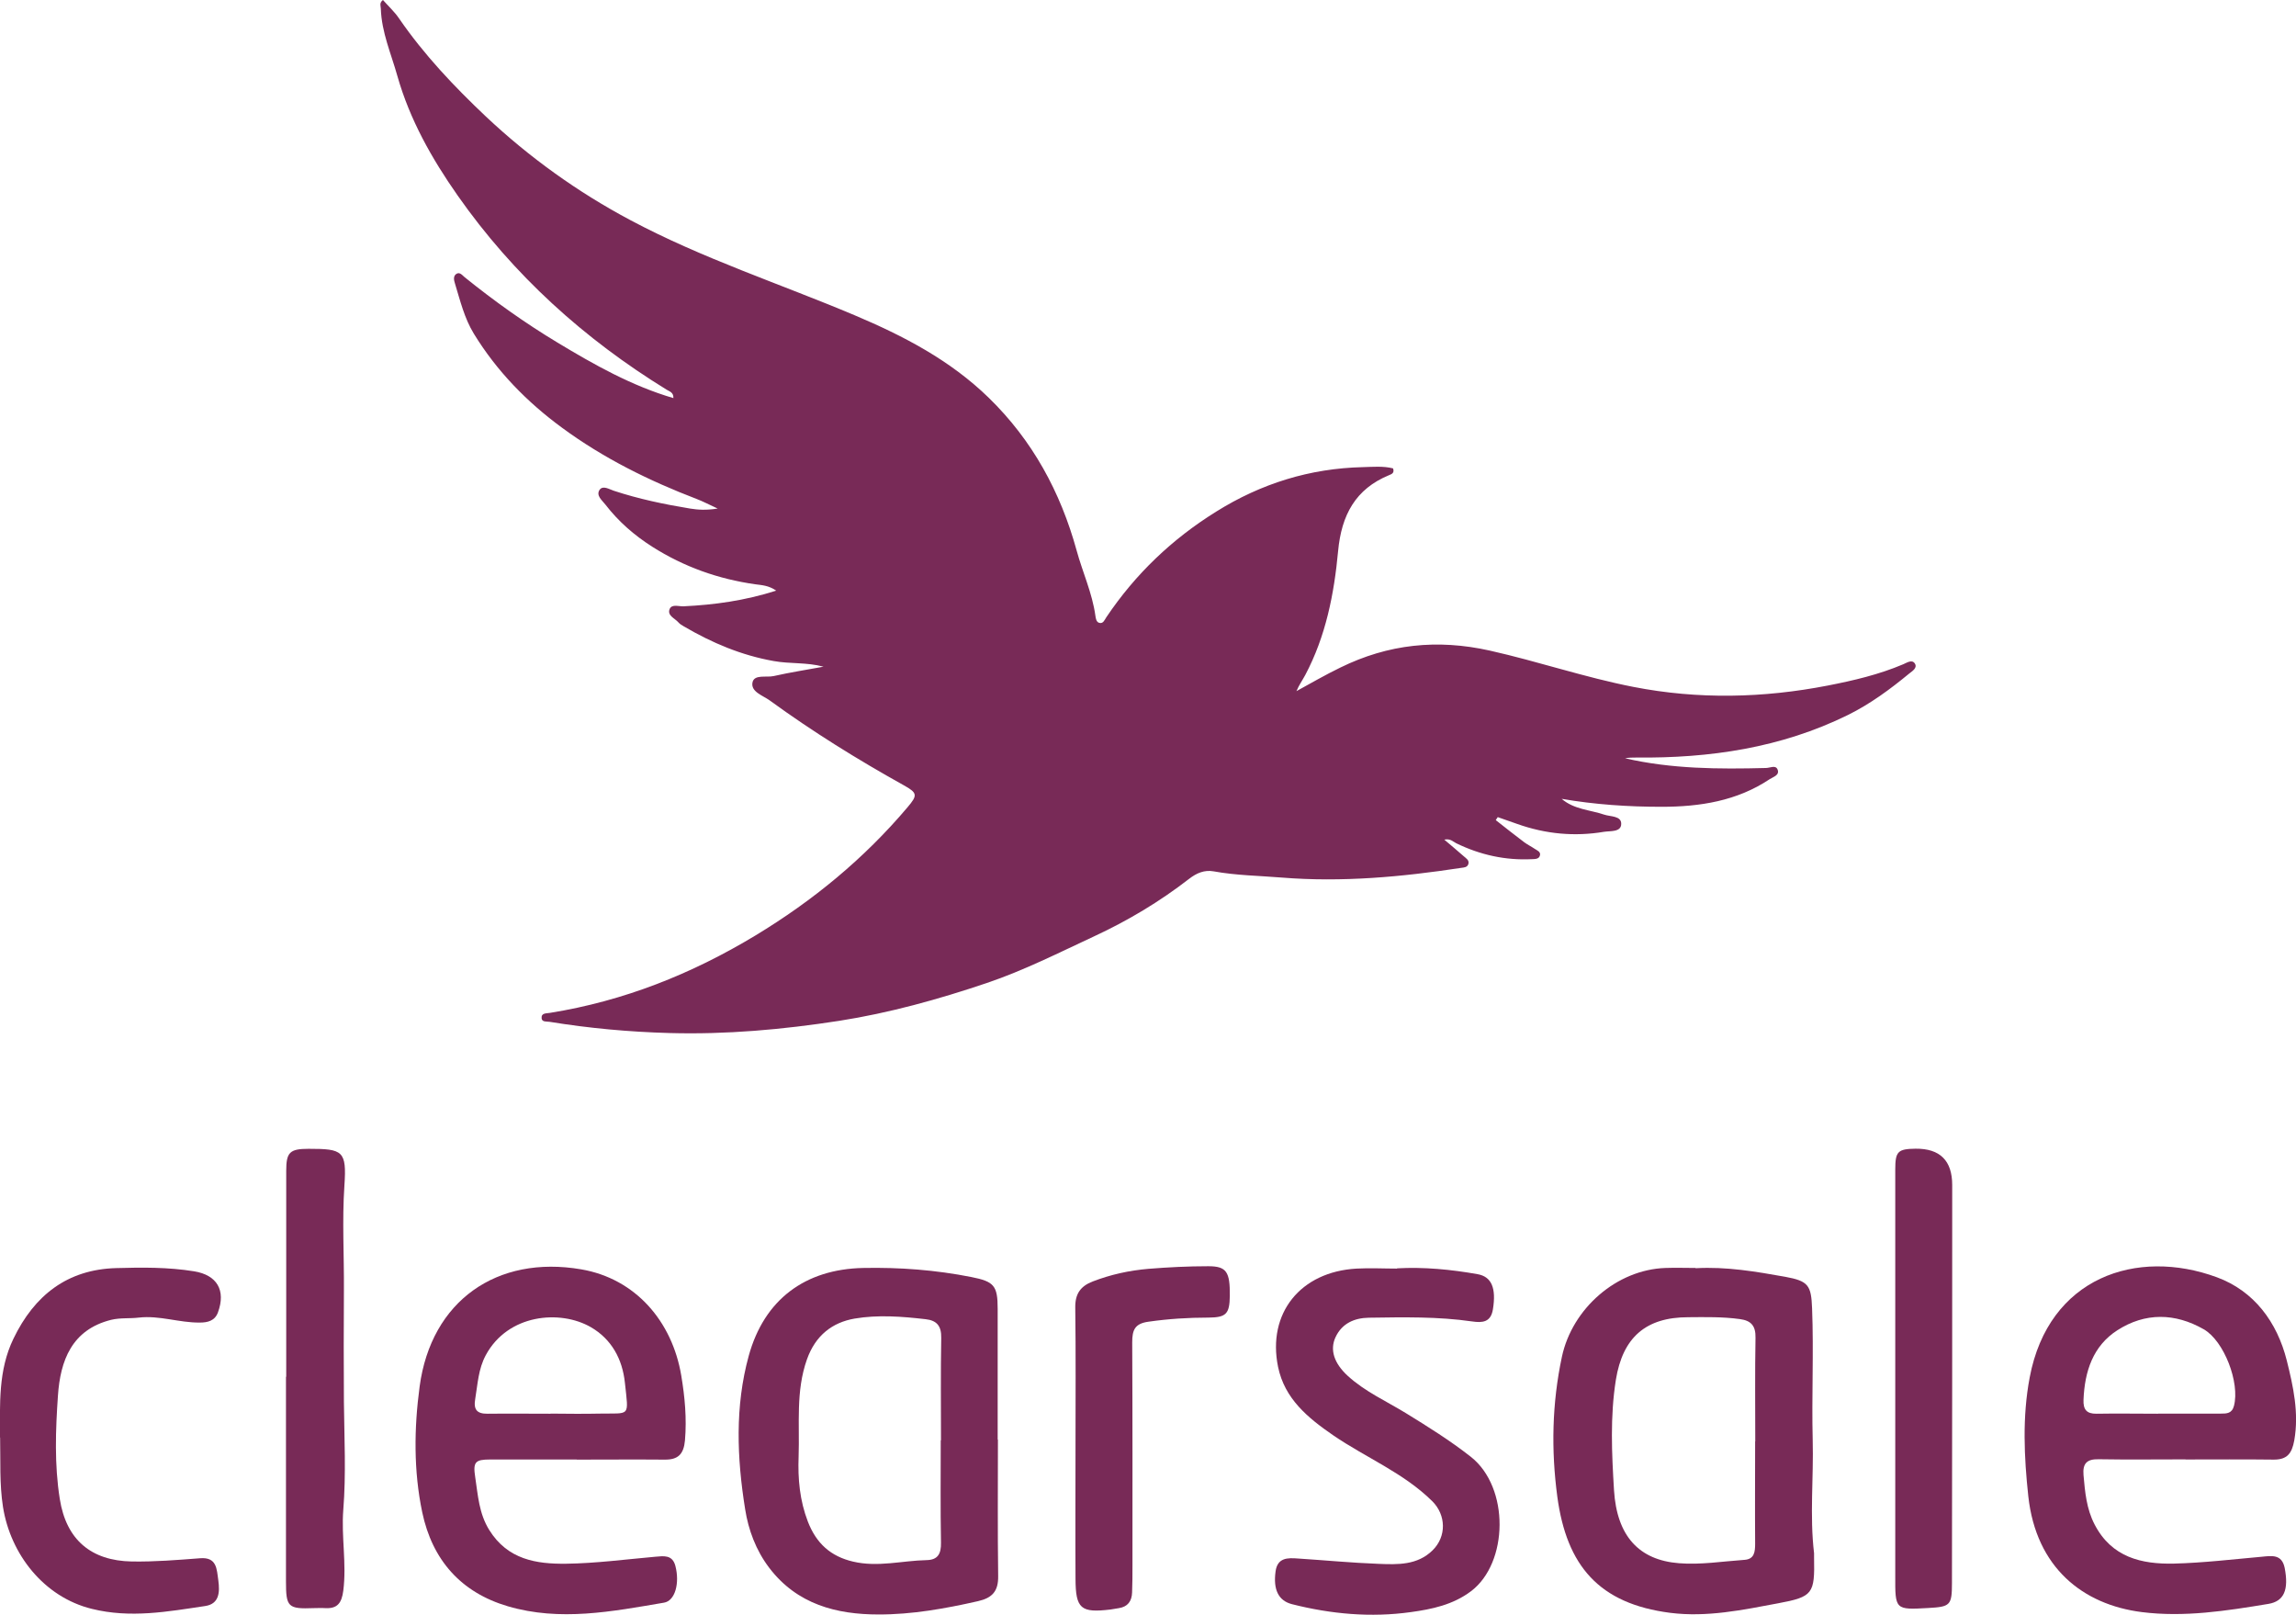
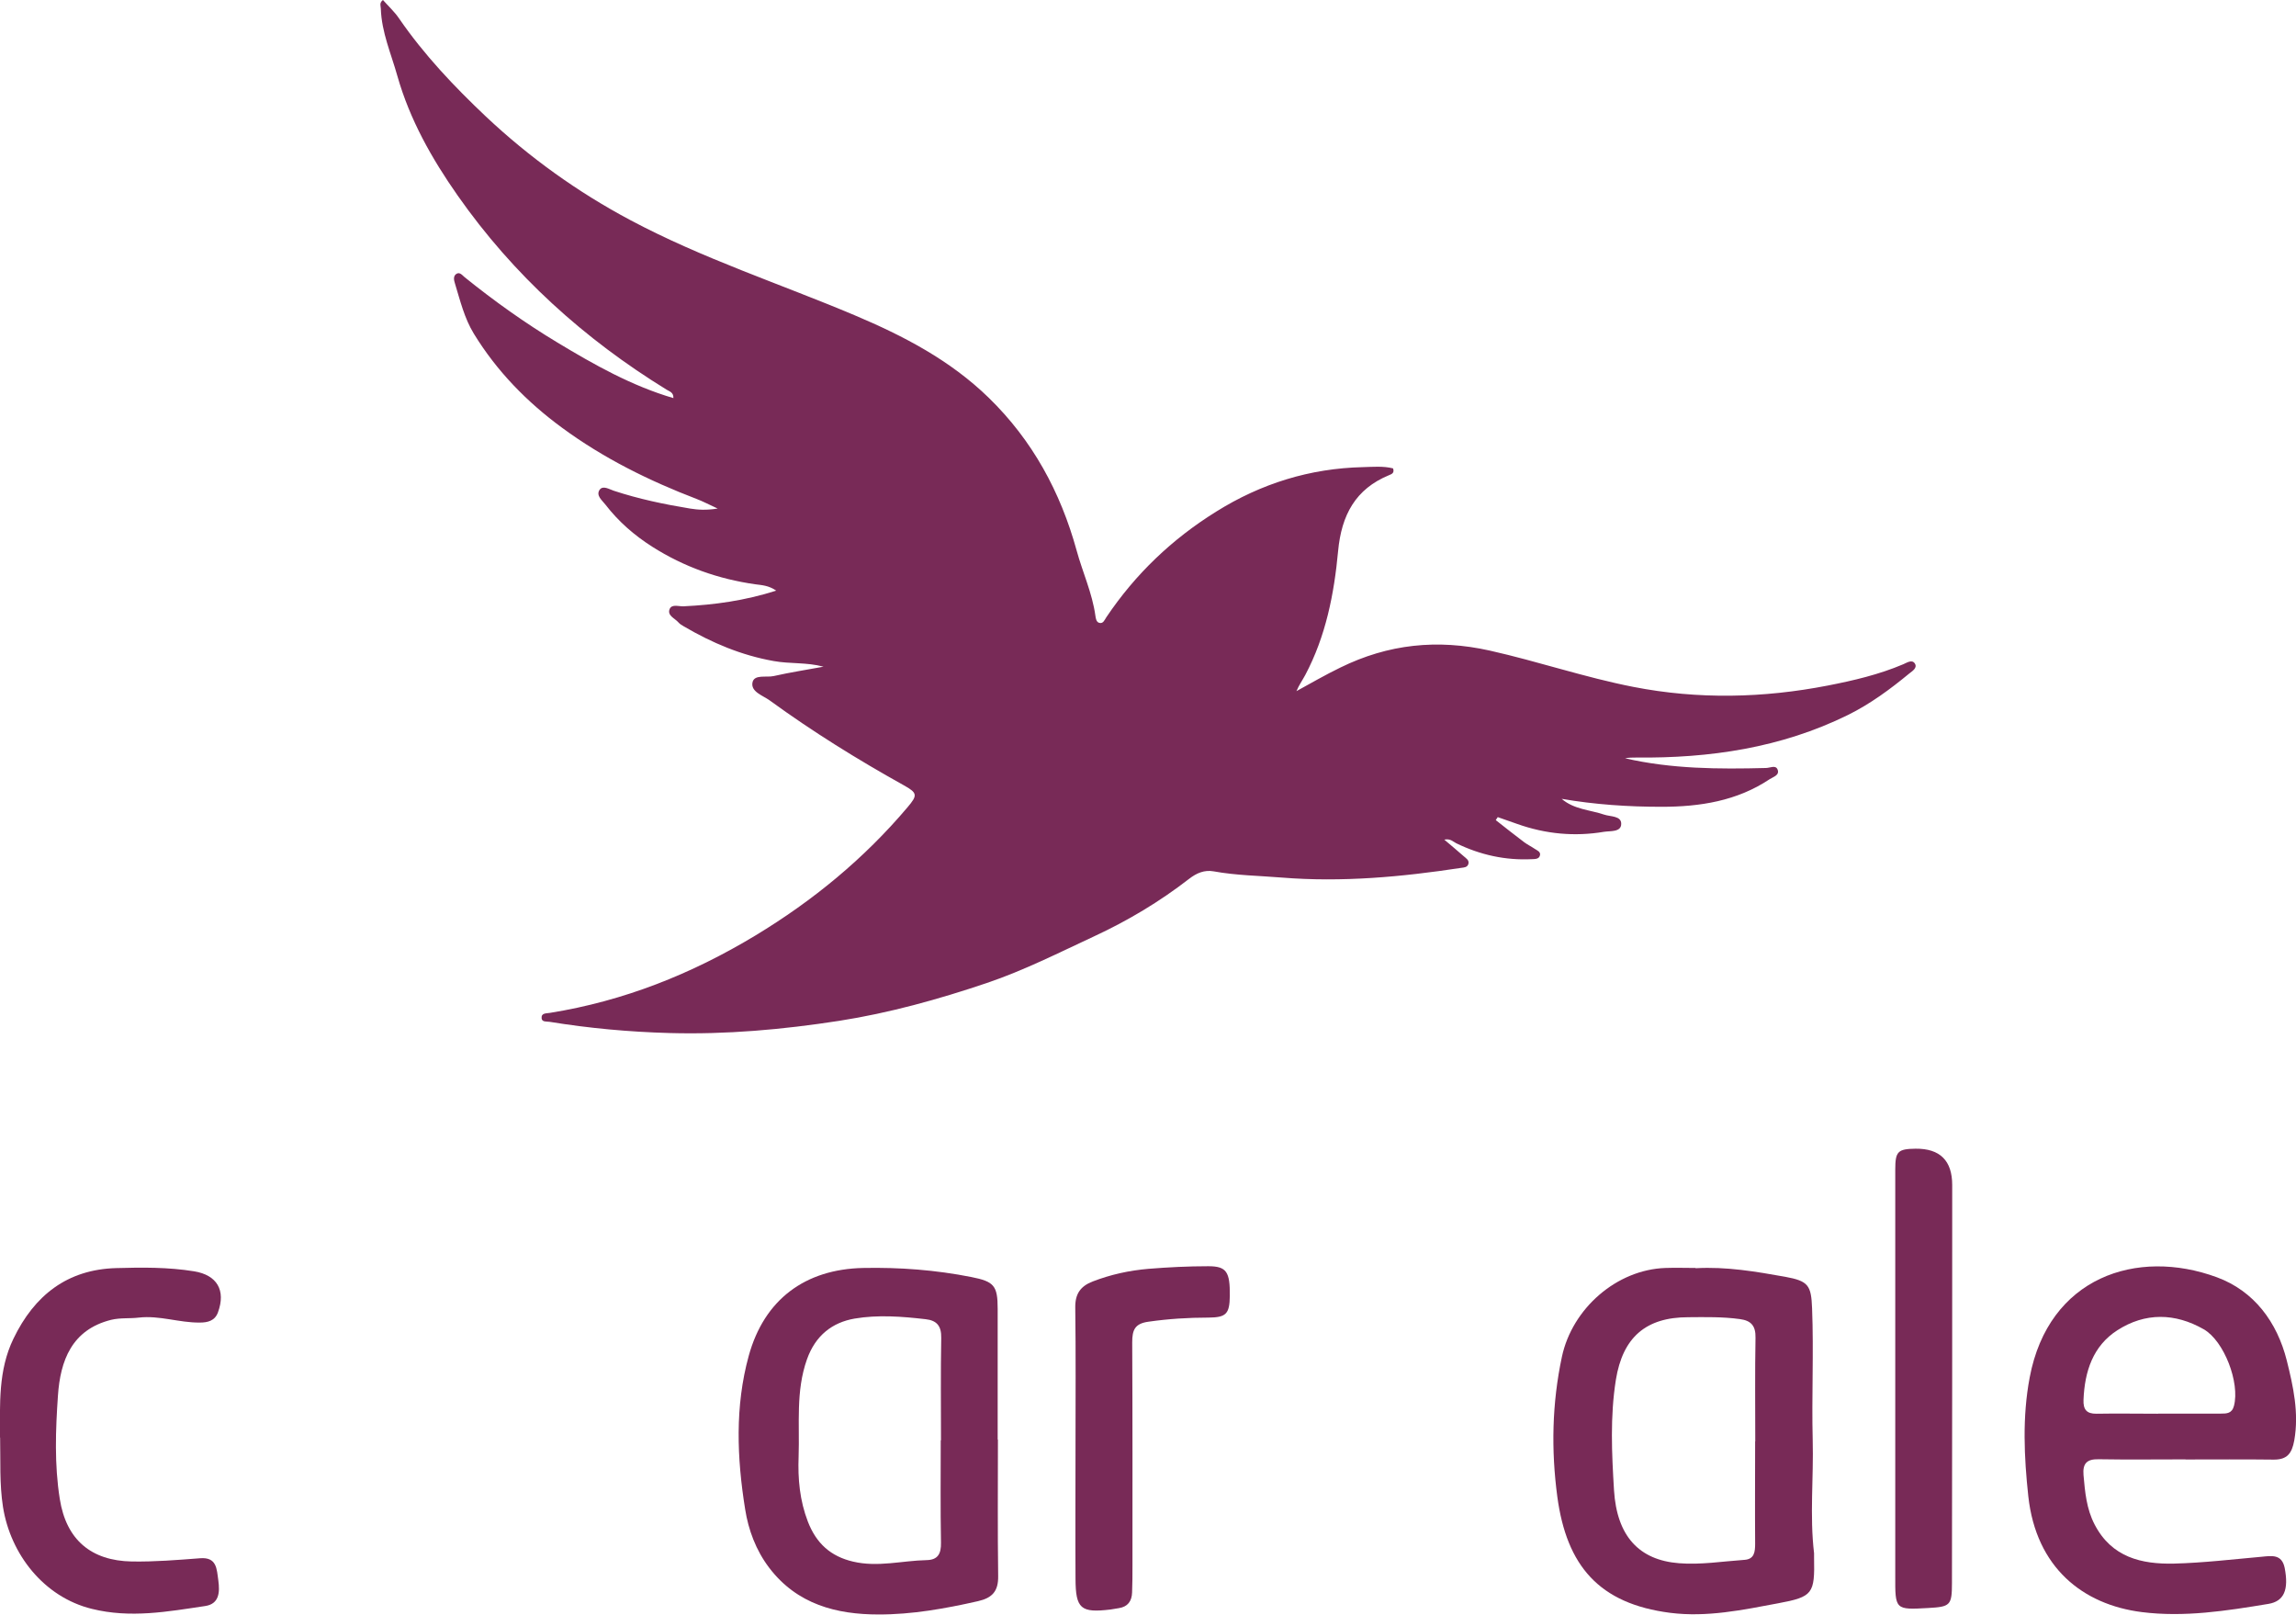
<svg xmlns="http://www.w3.org/2000/svg" id="Layer_1" viewBox="0 0 184.66 129.83">
  <defs>
    <style>
      .cls-1 {
        fill: #782a57;
      }
    </style>
  </defs>
  <path class="cls-1" d="M66.21,53.6c-1.34-.36-2.67-.21-3.99-.45-2.59-.46-4.96-1.46-7.21-2.78-.16-.09-.33-.19-.45-.33-.28-.32-.9-.54-.71-1.05.17-.45.73-.22,1.13-.24,2.47-.12,4.91-.45,7.45-1.26-.61-.42-1.16-.44-1.68-.51-2.97-.42-5.74-1.4-8.29-3.02-1.45-.92-2.72-2.03-3.77-3.39-.26-.34-.77-.72-.47-1.18.27-.39.78-.05,1.15.07,2,.66,4.06,1.09,6.13,1.43.63.1,1.26.15,2.22,0-.72-.33-1.19-.58-1.69-.77-3.84-1.47-7.5-3.28-10.83-5.73-2.82-2.07-5.24-4.54-7.09-7.56-.76-1.24-1.1-2.66-1.52-4.04-.08-.25-.15-.57.09-.75.28-.21.49.08.68.24,2.38,1.92,4.86,3.69,7.47,5.26,2.95,1.78,5.96,3.48,9.33,4.47.02-.48-.34-.54-.55-.68-6.62-4.07-12.32-9.21-16.81-15.62-2.06-2.94-3.84-6.08-4.84-9.6-.5-1.79-1.27-3.51-1.33-5.41,0-.21-.15-.45.17-.7.43.49.93.94,1.3,1.49,2.01,2.92,4.43,5.47,6.98,7.88,3.5,3.29,7.37,6.07,11.62,8.33,5.8,3.09,12.02,5.11,18.04,7.65,3.93,1.66,7.68,3.61,10.79,6.64,3.5,3.41,5.76,7.55,7.06,12.27.48,1.76,1.26,3.43,1.51,5.25.03.23.08.51.31.57.32.09.43-.24.57-.45,2.34-3.48,5.29-6.29,8.83-8.49,3.63-2.27,7.55-3.48,11.8-3.58.81-.02,1.64-.1,2.43.1.13.37-.11.46-.31.54-2.71,1.11-3.84,3.21-4.11,6.11-.32,3.45-.99,6.85-2.64,9.96-.23.43-.51.82-.71,1.3,1.17-.64,2.32-1.31,3.52-1.89,3.87-1.9,7.81-2.31,12.03-1.37,3.88.87,7.65,2.16,11.55,2.92,5.22,1.02,10.45.9,15.64-.11,2.05-.4,4.11-.88,6.06-1.71.29-.12.7-.41.93-.07.24.36-.2.62-.44.81-1.54,1.27-3.14,2.45-4.94,3.34-5.39,2.65-11.12,3.48-17.03,3.42-.3,0-.59,0-.89.06,3.74.86,7.53.88,11.33.78.32,0,.77-.26.93.11.2.47-.34.6-.63.79-2.64,1.76-5.62,2.22-8.7,2.22-2.69,0-5.37-.18-8.03-.64,1,.86,2.27.88,3.42,1.27.51.17,1.38.09,1.37.74,0,.68-.87.56-1.38.64-2.37.4-4.7.18-6.98-.63-.52-.19-1.05-.36-1.57-.55-.05.08-.11.16-.16.24.76.6,1.52,1.2,2.29,1.78.27.2.58.35.86.54.18.12.46.22.41.49-.06.33-.39.32-.64.33-2.14.11-4.17-.34-6.1-1.28-.26-.13-.46-.39-.96-.29.58.49,1.08.91,1.57,1.34.19.17.47.32.36.64-.09.25-.34.26-.57.29-4.79.73-9.58,1.17-14.43.78-1.83-.15-3.67-.17-5.48-.5-.74-.13-1.36.13-1.97.6-2.36,1.83-4.9,3.35-7.61,4.61-2.86,1.33-5.68,2.76-8.67,3.77-3.88,1.31-7.83,2.41-11.87,3.04-4.52.7-9.08,1.11-13.66.98-3.23-.09-6.43-.38-9.62-.9-.24-.04-.63.04-.65-.3-.03-.43.39-.37.67-.42,5.93-.95,11.39-3.12,16.54-6.23,4.61-2.79,8.72-6.16,12.22-10.3.82-.97.81-1.15-.3-1.77-3.72-2.07-7.33-4.31-10.78-6.82-.55-.4-1.53-.69-1.39-1.44.13-.68,1.11-.39,1.7-.52,1.33-.3,2.69-.51,4.04-.76h-.05,0Z" />
  <g>
    <path class="cls-1" d="M136.38,101.97c2.47-.14,4.84.27,7.2.69,1.86.34,2.09.68,2.16,2.54.14,3.53-.04,7.06.05,10.58.08,3.04-.25,6.08.11,9.11v.34c.06,2.91-.09,3.16-2.88,3.68-2.87.54-5.74,1.14-8.68.77-5.74-.73-8.34-3.79-9.09-9.34-.5-3.74-.43-7.51.37-11.25.83-3.89,4.41-7.01,8.33-7.14.82-.03,1.65,0,2.42,0h0v.02h.01ZM141.17,115.89h0c0-2.78-.03-5.55.02-8.33.02-.97-.36-1.38-1.26-1.5-1.38-.19-2.76-.16-4.15-.15-3.42,0-5.27,1.63-5.82,5.03-.47,2.95-.33,5.93-.15,8.88.23,3.69,2.01,5.62,5.23,5.87,1.74.14,3.5-.15,5.25-.27.81-.05.87-.64.87-1.31-.02-2.74,0-5.48,0-8.21h0Z" />
    <path class="cls-1" d="M175.76,117.34c-2.33,0-4.65.03-6.97-.01-.93-.02-1.3.32-1.22,1.27.12,1.37.24,2.72.89,3.97,1.37,2.65,3.78,3.21,6.39,3.15,2.35-.06,4.7-.34,7.05-.55.82-.08,1.62-.22,1.85.9.34,1.76-.05,2.68-1.31,2.89-3.37.56-6.77,1.09-10.18.66-4.75-.6-8.5-3.58-9.13-9.31-.34-3.15-.49-6.38.11-9.55,1.52-8.08,8.63-10.43,15.06-8.06,2.98,1.1,4.84,3.59,5.62,6.7.52,2.08.99,4.21.6,6.42-.19,1.05-.58,1.55-1.66,1.54-2.36-.03-4.72-.01-7.09-.01v-.02h0ZM173.56,113.66h5.06c.45,0,.89,0,1.05-.62.49-1.86-.79-5.22-2.43-6.16-2.31-1.32-4.71-1.36-6.95.08-1.96,1.26-2.63,3.31-2.72,5.6-.03.77.25,1.12,1.04,1.11,1.65-.03,3.3,0,4.95,0h0Z" />
-     <path class="cls-1" d="M46.39,117.35h-6.97c-1.2,0-1.39.2-1.2,1.42.22,1.45.3,2.92,1.13,4.25,1.48,2.38,3.79,2.74,6.18,2.71s4.78-.35,7.16-.56c.69-.06,1.39-.18,1.63.74.36,1.38-.02,2.8-.91,2.95-4.17.71-8.36,1.53-12.57.29-3.77-1.11-6.07-3.72-6.88-7.55-.7-3.33-.66-6.77-.21-10.12.93-6.9,6.23-10.58,12.99-9.42,4.38.75,7.32,4.19,8.05,8.53.29,1.73.45,3.45.3,5.22-.1,1.12-.56,1.56-1.62,1.55-2.36-.02-4.72,0-7.09,0h0ZM44.28,113.66h0c1.31.01,2.62.03,3.93,0,2.51-.05,2.35.34,2.05-2.47-.2-1.92-1.08-3.52-2.74-4.48-2.46-1.42-6.66-1.07-8.45,2.25-.6,1.11-.65,2.32-.85,3.52-.15.86.14,1.2.99,1.19,1.69-.02,3.37,0,5.06,0h0Z" />
    <path class="cls-1" d="M80.26,115.75c0,3.66-.03,7.32.02,10.97.02,1.23-.48,1.76-1.62,2.02-2.64.6-5.33,1.08-8.01,1.07-3.35,0-6.54-.8-8.79-3.76-1.07-1.41-1.67-3.05-1.93-4.7-.66-4.11-.83-8.27.29-12.34,1.25-4.54,4.55-6.96,9.19-7.06,2.94-.06,5.84.16,8.72.73,1.81.36,2.11.68,2.11,2.55v10.52h.02ZM75.68,115.8h0c0-2.74-.03-5.48.02-8.22.02-.96-.35-1.41-1.25-1.51-1.9-.22-3.84-.37-5.72-.05-1.78.31-3.14,1.34-3.83,3.28-.91,2.57-.58,5.19-.67,7.8-.07,1.81.09,3.55.75,5.26.68,1.74,1.83,2.78,3.63,3.2,2,.47,3.95-.08,5.92-.12.9-.02,1.17-.51,1.15-1.41-.05-2.74-.02-5.48-.02-8.22h.02Z" />
-     <path class="cls-1" d="M112.35,101.98c2.18-.12,4.34.09,6.49.47,1.12.2,1.51,1.11,1.23,2.83-.17,1.04-.84,1.09-1.67.97-2.76-.4-5.53-.34-8.31-.3-1.16.02-2.15.45-2.67,1.55-.49,1.03-.12,2.12.98,3.13,1.38,1.26,3.08,2.02,4.65,2.98,1.79,1.1,3.57,2.21,5.24,3.52,3.14,2.47,3.03,8.54.02,10.81-1.46,1.1-3.16,1.45-4.84,1.68-3.21.45-6.42.16-9.57-.64-1.08-.28-1.51-1.17-1.31-2.63.15-1.12.98-1.1,1.79-1.04,2.17.14,4.33.35,6.5.43,1.53.06,3.11.12,4.34-1.09,1.13-1.11,1.09-2.84-.03-3.95-2.32-2.29-5.33-3.49-7.97-5.3-2.02-1.39-3.9-2.92-4.43-5.5-.88-4.31,1.8-7.65,6.32-7.9,1.08-.06,2.17,0,3.26,0l-.02-.02h0Z" />
    <path class="cls-1" d="M0,115.59c0-2.7-.15-5.41,1.08-7.95,1.69-3.51,4.35-5.57,8.26-5.68,2.09-.06,4.19-.08,6.28.26,1.83.3,2.56,1.52,1.91,3.3-.25.69-.84.82-1.46.82-1.65.02-3.24-.59-4.9-.4-.74.09-1.47,0-2.23.18-3.17.79-4.09,3.28-4.28,6.1-.19,2.76-.29,5.55.15,8.31.52,3.28,2.52,4.96,5.79,5.02,1.84.03,3.67-.12,5.49-.26,1.36-.11,1.34.87,1.47,1.79.13.95.07,1.88-1.05,2.05-3.02.45-6.01,1-9.12.23-3.87-.95-6.55-4.4-7.15-8.2-.29-1.86-.19-3.72-.23-5.58H0Z" />
-     <path class="cls-1" d="M23.02,110.7v-16.56c0-1.49.28-1.77,1.8-1.77,2.76,0,3.07.16,2.88,2.95-.19,2.82-.02,5.62-.04,8.43-.02,2.99-.02,6,0,9,.03,2.88.18,5.77-.05,8.65-.17,2.16.28,4.32,0,6.5-.13,1-.48,1.46-1.47,1.4-.3-.02-.6,0-.9,0-2.09.08-2.24-.08-2.24-2.16v-16.44h.02Z" />
    <path class="cls-1" d="M152.43,110.81v-16.79c0-1.44.21-1.64,1.63-1.66,1.97-.02,2.95.96,2.95,2.92,0,10.66,0,21.32-.02,31.99,0,1.81-.13,1.92-1.9,2.02-2.68.15-2.67.15-2.66-2.6v-15.88h0Z" />
    <path class="cls-1" d="M86.5,116.31c0-3.73.03-7.47-.02-11.2-.01-1.08.42-1.69,1.39-2.07,1.45-.56,2.95-.89,4.48-1.02,1.6-.13,3.22-.21,4.83-.21,1.47,0,1.75.45,1.73,2.39-.02,1.44-.29,1.73-1.72,1.74-1.61,0-3.21.1-4.82.33-1.1.15-1.31.66-1.31,1.66.03,5.98.02,11.96.02,17.94,0,.72,0,1.45-.03,2.17-.02.7-.35,1.15-1.06,1.26-.22.03-.44.08-.67.11-2.4.29-2.81-.06-2.82-2.47-.02-3.54,0-7.09,0-10.63h0Z" />
  </g>
</svg>